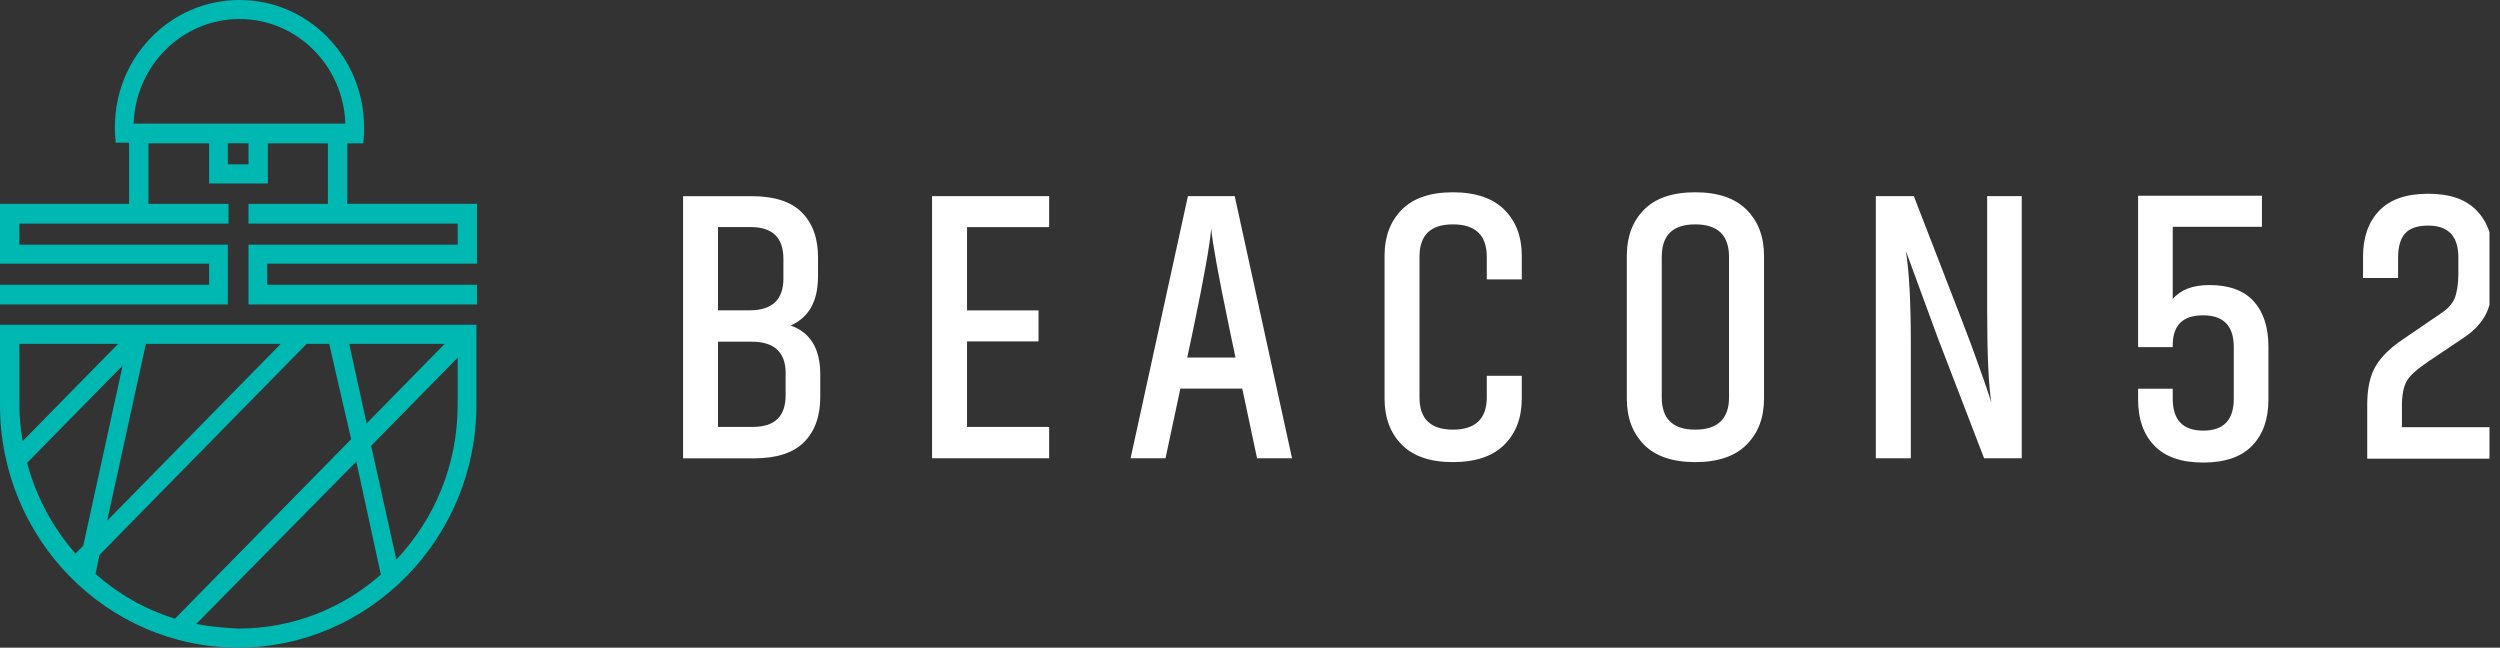
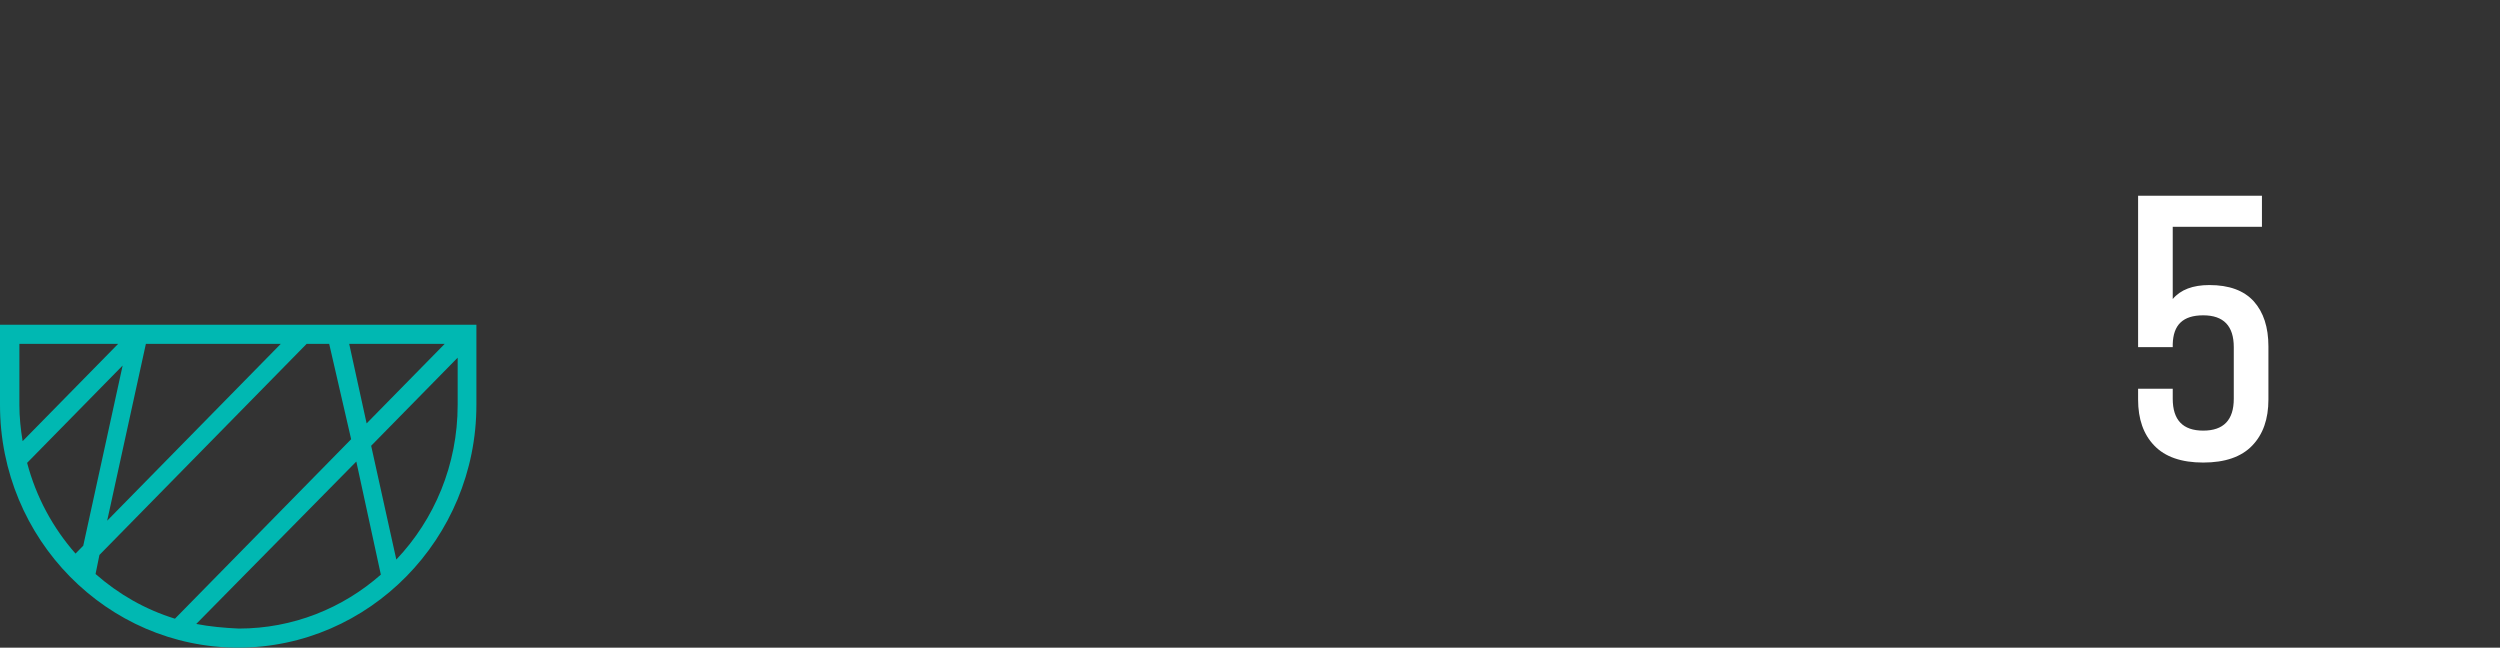
<svg xmlns="http://www.w3.org/2000/svg" width="193" height="50" viewBox="0 0 193 50" fill="none">
  <rect x="0" y="0" width="193" height="50" fill="#333333" stroke="none" />
  <g clip-path="url(#clip0_241_319)">
    <path d="M1.496 26.546H9.121L1.746 34.057C1.596 33.145 1.496 32.18 1.496 31.265V26.543V26.546ZM30.595 43.195L28.653 34.414L35.331 27.612V31.268C35.331 35.886 33.536 40.101 30.595 43.198M15.15 48.169L27.507 35.631L29.401 44.362C26.46 46.952 22.624 48.525 18.437 48.525C17.291 48.473 16.197 48.372 15.15 48.169ZM6.427 42.129L5.83 42.737C4.087 40.758 2.79 38.371 2.093 35.732L9.468 28.22L6.427 42.129ZM8.273 40.199L11.262 26.546H21.677L8.273 40.199ZM26.958 26.546H34.332L28.303 32.687L26.958 26.546ZM27.109 33.907L13.506 47.763C11.214 47.054 9.172 45.886 7.377 44.313L7.676 42.842L23.67 26.549H25.414L27.109 33.91V33.907ZM0 31.265C0 41.619 8.273 49.997 18.389 49.997C28.505 49.997 36.778 41.569 36.778 31.265V25.071H0V31.265Z" fill="#00B8B2" />
-     <path d="M10.315 9.54C10.466 5.073 14.052 1.469 18.489 1.469C22.925 1.469 26.512 5.073 26.662 9.54H10.318H10.315ZM19.185 12.686H17.59V11.061H19.185V12.686ZM36.827 20.352V15.734H26.81V11.064H28.056V10.861C28.107 10.505 28.107 10.2 28.107 9.847C28.107 4.415 23.821 0 18.489 0C13.156 0 8.87 4.415 8.87 9.798C8.87 10.154 8.87 10.508 8.922 10.812V11.014H9.968V15.737H0V20.355H16.145V21.98H0V23.504H17.59V18.886H1.496V17.261H17.641V15.737H11.461V11.067H16.145V14.164H20.678V11.067H25.314V15.737H19.185V17.261H35.331V18.886H19.185V23.504H36.827V21.98H20.63V20.355H36.827V20.352Z" fill="#00B8B2" />
-     <path d="M149.509 25.842L147.136 19.386C147.391 20.979 147.516 23.349 147.516 26.501V35.379H144.814V15.141H147.747L151.415 24.616C151.924 25.931 152.373 27.128 152.752 28.207C153.131 29.281 153.395 30.03 153.529 30.445L153.733 31.077C153.52 29.776 153.409 27.387 153.409 23.9V15.141H156.078V35.379H153.173L149.505 25.842H149.509ZM133.481 19.834C133.481 18.161 132.612 17.322 130.872 17.322C129.133 17.322 128.287 18.161 128.287 19.834V30.686C128.287 32.339 129.152 33.169 130.872 33.169C132.593 33.169 133.481 32.339 133.481 30.686V19.834ZM136.183 30.77C136.183 32.25 135.729 33.437 134.832 34.333C133.935 35.228 132.612 35.675 130.872 35.675C129.133 35.675 127.81 35.228 126.922 34.333C126.034 33.437 125.59 32.25 125.59 30.77V19.739C125.59 18.269 126.034 17.077 126.922 16.187C127.806 15.291 129.124 14.844 130.872 14.844C132.621 14.844 133.93 15.291 134.832 16.187C135.729 17.082 136.183 18.269 136.183 19.739V30.77ZM117.481 29.013V30.77C117.481 32.25 117.032 33.437 116.135 34.333C115.233 35.228 113.91 35.675 112.166 35.675C110.422 35.675 109.113 35.228 108.22 34.333C107.332 33.437 106.888 32.25 106.888 30.77V19.739C106.888 18.269 107.332 17.077 108.22 16.187C109.109 15.291 110.427 14.844 112.166 14.844C113.905 14.844 115.228 15.291 116.135 16.187C117.032 17.082 117.481 18.269 117.481 19.739V21.568H114.78V19.834C114.78 18.161 113.91 17.322 112.166 17.322C110.422 17.322 109.585 18.161 109.585 19.834V30.686C109.585 32.339 110.45 33.169 112.166 33.169C113.882 33.169 114.78 32.339 114.78 30.686V29.013H117.481ZM95.38 27.604L94.885 25.243C94.066 21.299 93.603 18.764 93.506 17.647C93.391 18.962 92.933 21.497 92.155 25.243L91.656 27.604H95.38ZM95.912 29.998H91.124L89.977 35.379H87.28L91.707 15.141H95.319L99.746 35.379H97.045L95.902 29.998H95.912ZM80.994 35.379H71.955V15.141H80.994V17.534H74.656V23.962H80.175V26.355H74.656V32.961H80.994V35.379ZM60.654 28.829C60.654 27.199 59.78 26.379 58.041 26.379H55.428V32.957H58.129C59.813 32.957 60.65 32.142 60.65 30.506V28.829H60.654ZM55.428 17.53V23.957H57.865C59.605 23.957 60.479 23.142 60.479 21.506V19.98C60.479 18.349 59.637 17.53 57.958 17.53H55.432H55.428ZM63.148 21.36C63.148 23.255 62.445 24.508 61.038 25.13C62.565 25.667 63.324 26.925 63.324 28.895V30.657C63.324 32.132 62.907 33.291 62.075 34.13C61.242 34.964 59.961 35.383 58.221 35.383H52.735V15.145H58.046C59.785 15.145 61.075 15.565 61.904 16.403C62.736 17.237 63.152 18.397 63.152 19.872V21.365L63.148 21.36Z" fill="white" />
    <path d="M167.735 26.562V26.798H165.061V15.112H174.622V17.511H167.735V23.085C168.341 22.364 169.289 22.006 170.561 22.006C172.092 22.006 173.23 22.425 173.993 23.264C174.743 24.103 175.122 25.262 175.122 26.741V30.85C175.122 32.349 174.706 33.536 173.873 34.398C173.04 35.27 171.778 35.709 170.089 35.709C168.401 35.709 167.143 35.27 166.31 34.398C165.473 33.532 165.061 32.349 165.061 30.85V30.012H167.735V30.784C167.735 32.424 168.516 33.244 170.089 33.244C171.662 33.244 172.448 32.424 172.448 30.784V26.798C172.448 25.163 171.662 24.343 170.089 24.343C168.516 24.343 167.776 25.083 167.735 26.562Z" fill="white" />
-     <path d="M187.459 27.915C186.594 28.494 186.038 28.999 185.793 29.427C185.553 29.856 185.428 30.492 185.428 31.331V32.98H192.547V35.407H182.75V31.237C182.75 29.997 182.967 29.008 183.397 28.273C183.832 27.533 184.549 26.831 185.544 26.171L188.398 24.221C188.948 23.867 189.309 23.471 189.489 23.052C189.665 22.633 189.767 22.029 189.785 21.252V19.876C189.785 18.236 189.013 17.416 187.459 17.416C186.612 17.416 186.02 17.624 185.664 18.034C185.308 18.444 185.132 19.061 185.132 19.881V21.464H182.426V19.815C182.426 18.316 182.842 17.134 183.675 16.267C184.512 15.39 185.77 14.957 187.459 14.957C189.147 14.957 190.373 15.39 191.21 16.267C192.043 17.138 192.459 18.316 192.459 19.815V21.497C192.44 22.619 192.265 23.518 191.932 24.211C191.594 24.899 191.03 25.516 190.225 26.054L187.459 27.915Z" fill="white" />
  </g>
  <defs>
    <clipPath id="clip0_241_319">
      <rect width="192.188" height="50" fill="white" />
    </clipPath>
  </defs>
</svg>